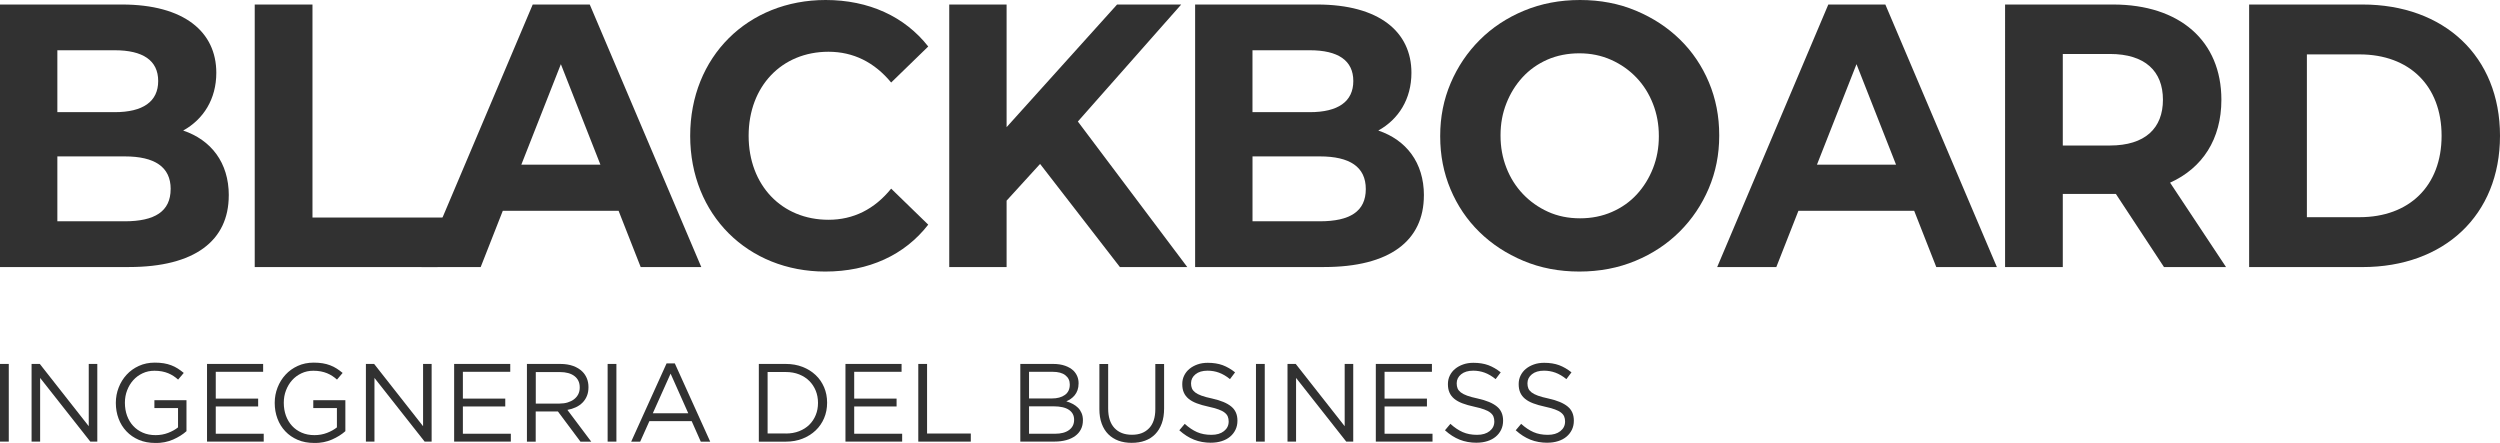
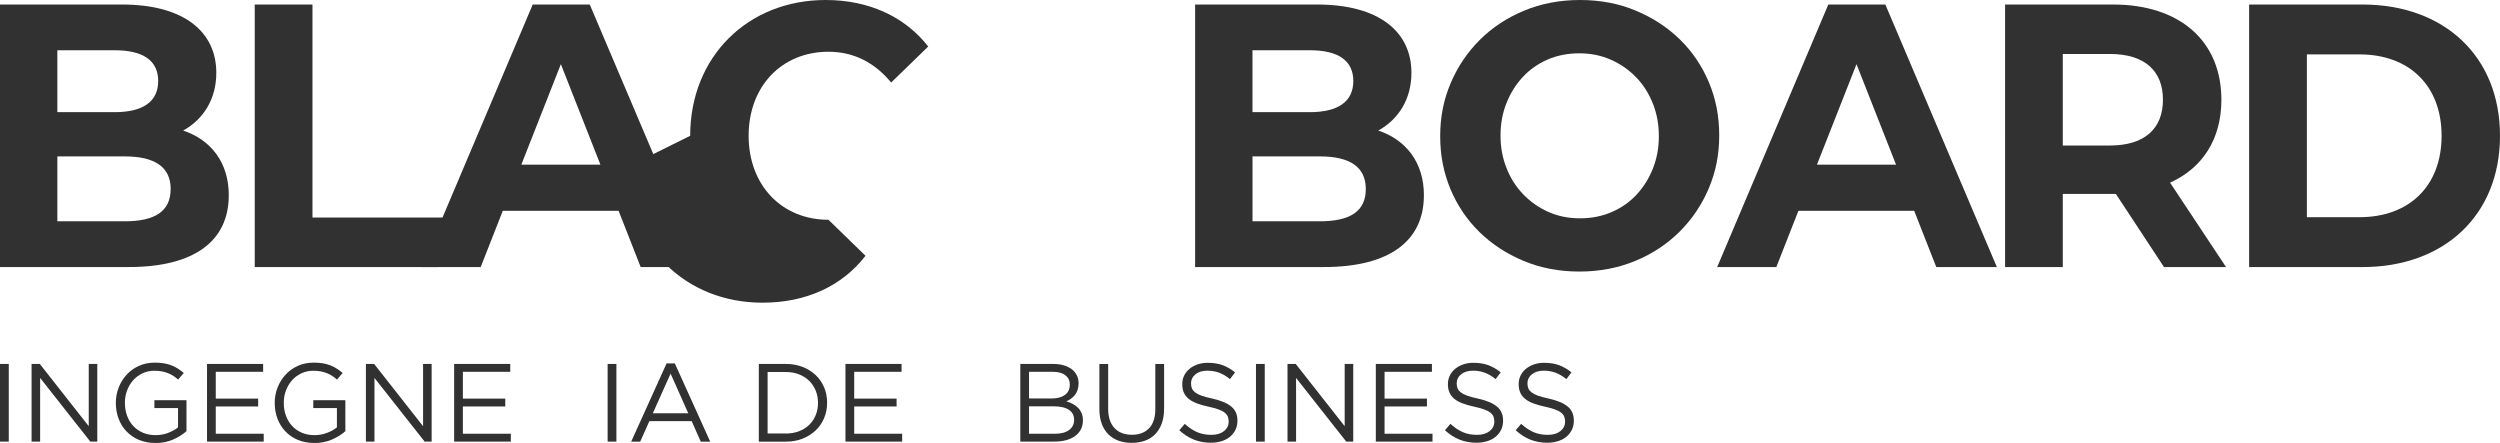
<svg xmlns="http://www.w3.org/2000/svg" id="Livello_2" data-name="Livello 2" viewBox="0 0 686.52 121.64">
  <defs>
    <style>
      .cls-1 {
        fill: #313131;
        stroke-width: 0px;
      }
    </style>
  </defs>
  <g id="Logo_BBO_1_MONT_Immagine" data-name="Logo BBO 1 MONT Immagine">
    <g>
      <g>
        <path class="cls-1" d="M0,99.94h2.41v21.33H0v-21.33Z" />
        <path class="cls-1" d="M8.67,99.94h2.26l13.44,17.1v-17.1h2.35v21.33h-1.92l-13.78-17.49v17.49h-2.35v-21.33Z" />
        <path class="cls-1" d="M42.66,121.64c-1.69,0-3.2-.28-4.53-.85-1.33-.57-2.47-1.35-3.41-2.35-.95-1-1.67-2.16-2.16-3.49-.5-1.33-.75-2.76-.75-4.28v-.06c0-1.46.26-2.86.78-4.19.52-1.33,1.24-2.5,2.18-3.52.93-1.02,2.06-1.82,3.37-2.42,1.31-.6,2.77-.9,4.37-.9.89,0,1.71.06,2.45.18.74.12,1.43.3,2.07.55.64.24,1.24.54,1.8.9.56.36,1.1.76,1.63,1.2l-1.55,1.83c-.41-.37-.83-.7-1.28-.99-.45-.29-.93-.55-1.45-.76-.52-.21-1.09-.38-1.71-.5-.62-.12-1.31-.18-2.06-.18-1.18,0-2.27.23-3.26.7-1,.47-1.85,1.1-2.56,1.89-.71.79-1.27,1.72-1.68,2.79-.41,1.07-.61,2.19-.61,3.37v.06c0,1.28.2,2.46.59,3.54.4,1.08.96,2.01,1.69,2.8.73.79,1.62,1.41,2.65,1.86,1.04.45,2.2.67,3.51.67,1.22,0,2.37-.21,3.44-.62,1.08-.42,1.98-.92,2.71-1.51v-5.3h-6.49v-2.16h8.81v8.5c-1,.9-2.22,1.66-3.67,2.3-1.45.64-3.08.96-4.89.96Z" />
        <path class="cls-1" d="M56.84,99.94h15.42v2.16h-13.01v7.35h11.64v2.16h-11.64v7.5h13.17v2.16h-15.57v-21.33Z" />
        <path class="cls-1" d="M86.29,121.64c-1.69,0-3.2-.28-4.53-.85s-2.47-1.35-3.41-2.35c-.95-1-1.67-2.16-2.16-3.49-.5-1.33-.75-2.76-.75-4.28v-.06c0-1.46.26-2.86.78-4.19.52-1.33,1.24-2.5,2.18-3.52.93-1.02,2.06-1.82,3.37-2.42,1.31-.6,2.77-.9,4.37-.9.89,0,1.71.06,2.45.18.74.12,1.43.3,2.07.55.64.24,1.24.54,1.8.9.56.36,1.1.76,1.63,1.2l-1.55,1.83c-.41-.37-.83-.7-1.28-.99-.45-.29-.93-.55-1.45-.76-.52-.21-1.09-.38-1.71-.5-.62-.12-1.31-.18-2.06-.18-1.18,0-2.27.23-3.26.7-1,.47-1.85,1.1-2.56,1.89-.71.79-1.27,1.72-1.68,2.79-.41,1.07-.61,2.19-.61,3.37v.06c0,1.28.2,2.46.59,3.54.4,1.08.96,2.01,1.69,2.8.73.79,1.62,1.41,2.65,1.86,1.04.45,2.2.67,3.51.67,1.22,0,2.37-.21,3.44-.62,1.08-.42,1.98-.92,2.71-1.51v-5.3h-6.49v-2.16h8.81v8.5c-1,.9-2.22,1.66-3.67,2.3-1.45.64-3.08.96-4.89.96Z" />
        <path class="cls-1" d="M100.48,99.94h2.26l13.44,17.1v-17.1h2.35v21.33h-1.92l-13.78-17.49v17.49h-2.35v-21.33Z" />
        <path class="cls-1" d="M124.7,99.94h15.42v2.16h-13.01v7.35h11.64v2.16h-11.64v7.5h13.17v2.16h-15.57v-21.33Z" />
-         <path class="cls-1" d="M144.72,99.94h9.17c1.32,0,2.49.19,3.52.56,1.03.38,1.87.9,2.54,1.57.53.53.93,1.15,1.22,1.86.28.71.43,1.49.43,2.35v.06c0,.89-.14,1.69-.43,2.39-.28.7-.69,1.31-1.2,1.83-.52.52-1.13.95-1.84,1.28s-1.48.57-2.32.72l6.55,8.72h-2.96l-6.19-8.29h-6.1v8.29h-2.41v-21.33ZM153.7,110.82c.79,0,1.53-.1,2.2-.31s1.25-.49,1.74-.87c.49-.38.87-.83,1.15-1.37.27-.54.41-1.15.41-1.84v-.06c0-1.32-.48-2.35-1.44-3.09-.96-.74-2.3-1.11-4.03-1.11h-6.6v8.66h6.57Z" />
        <path class="cls-1" d="M166.86,99.94h2.41v21.33h-2.41v-21.33Z" />
        <path class="cls-1" d="M183.05,99.79h2.26l9.72,21.49h-2.59l-2.5-5.64h-11.61l-2.53,5.64h-2.47l9.72-21.49ZM189,113.48l-4.85-10.88-4.88,10.88h9.72Z" />
        <path class="cls-1" d="M208.38,99.94h7.41c1.67,0,3.19.27,4.59.81,1.39.54,2.59,1.29,3.6,2.24,1.01.95,1.78,2.08,2.33,3.37.55,1.29.82,2.69.82,4.19v.06c0,1.5-.27,2.91-.82,4.21-.55,1.3-1.33,2.43-2.33,3.38-1.01.96-2.21,1.71-3.6,2.26-1.39.55-2.92.82-4.59.82h-7.41v-21.33ZM215.79,119.05c1.34,0,2.56-.21,3.66-.64,1.1-.43,2.03-1.02,2.79-1.77.76-.75,1.35-1.64,1.77-2.67.42-1.03.62-2.13.62-3.31v-.06c0-1.18-.21-2.28-.62-3.31-.42-1.03-1.01-1.92-1.77-2.68-.76-.76-1.69-1.36-2.79-1.8s-2.32-.65-3.66-.65h-5v16.88h5Z" />
        <path class="cls-1" d="M232.16,99.94h15.42v2.16h-13.01v7.35h11.64v2.16h-11.64v7.5h13.17v2.16h-15.57v-21.33Z" />
-         <path class="cls-1" d="M252.17,99.94h2.41v19.11h12.01v2.22h-14.42v-21.33Z" />
        <path class="cls-1" d="M280.18,99.94h9.07c1.22,0,2.3.17,3.24.5s1.72.8,2.33,1.38c.91.95,1.37,2.09,1.37,3.41v.06c0,.69-.1,1.3-.29,1.84-.19.54-.45,1-.77,1.4-.32.39-.68.73-1.08,1s-.81.5-1.23.68c.63.18,1.22.42,1.78.72.56.3,1.04.65,1.44,1.05.41.41.73.89.97,1.45.24.56.37,1.21.37,1.94v.06c0,.92-.18,1.74-.55,2.46-.36.72-.89,1.33-1.57,1.83s-1.5.88-2.45,1.14-2.01.4-3.16.4h-9.46v-21.33ZM288.88,109.42c1.46,0,2.64-.32,3.54-.96.9-.64,1.35-1.58,1.35-2.84v-.06c0-1.05-.41-1.89-1.22-2.52-.81-.63-1.98-.94-3.5-.94h-6.47v7.32h6.29ZM289.73,119.11c1.62,0,2.9-.33,3.83-1.01.93-.67,1.4-1.61,1.4-2.8v-.06c0-1.16-.48-2.06-1.43-2.7-.95-.64-2.36-.96-4.23-.96h-6.72v7.53h7.14Z" />
        <path class="cls-1" d="M310.76,121.61c-1.32,0-2.53-.2-3.61-.59-1.09-.4-2.02-.99-2.8-1.77-.78-.78-1.39-1.75-1.81-2.91-.43-1.16-.64-2.49-.64-3.99v-12.4h2.41v12.25c0,2.32.57,4.09,1.72,5.33,1.15,1.24,2.75,1.86,4.8,1.86s3.54-.59,4.69-1.77c1.16-1.18,1.74-2.94,1.74-5.27v-12.4h2.41v12.22c0,1.56-.21,2.94-.64,4.11-.43,1.18-1.03,2.16-1.81,2.96-.78.79-1.72,1.39-2.8,1.78-1.09.4-2.3.59-3.64.59Z" />
        <path class="cls-1" d="M332.57,121.58c-1.71,0-3.27-.28-4.68-.84-1.41-.56-2.76-1.42-4.04-2.58l1.49-1.77c1.12,1.02,2.25,1.77,3.38,2.27,1.14.5,2.45.75,3.93.75s2.6-.34,3.46-1.02c.86-.68,1.29-1.55,1.29-2.61v-.06c0-.49-.08-.93-.24-1.33-.16-.4-.45-.76-.86-1.08-.41-.33-.97-.62-1.69-.88-.72-.26-1.65-.52-2.77-.76-1.22-.26-2.29-.57-3.19-.91s-1.66-.76-2.25-1.25c-.59-.49-1.03-1.06-1.31-1.71-.29-.65-.43-1.41-.43-2.29v-.06c0-.83.17-1.61.52-2.32.35-.71.83-1.33,1.46-1.84.63-.52,1.37-.92,2.22-1.22s1.79-.44,2.8-.44c1.56,0,2.93.22,4.1.65,1.17.44,2.3,1.09,3.4,1.97l-1.4,1.86c-.99-.81-2-1.4-3-1.77s-2.06-.55-3.15-.55c-1.4,0-2.51.33-3.32.99-.81.66-1.22,1.48-1.22,2.45v.06c0,.51.08.96.24,1.36s.46.76.88,1.1c.43.33,1.02.64,1.77.91s1.72.53,2.9.78c2.38.53,4.13,1.26,5.26,2.2,1.13.93,1.69,2.21,1.69,3.84v.06c0,.91-.18,1.74-.54,2.48-.36.74-.86,1.38-1.49,1.9-.63.53-1.4.94-2.29,1.22-.89.28-1.87.43-2.93.43Z" />
        <path class="cls-1" d="M344.9,99.94h2.41v21.33h-2.41v-21.33Z" />
        <path class="cls-1" d="M353.57,99.94h2.25l13.44,17.1v-17.1h2.35v21.33h-1.92l-13.78-17.49v17.49h-2.35v-21.33Z" />
        <path class="cls-1" d="M377.8,99.94h15.42v2.16h-13.01v7.35h11.64v2.16h-11.64v7.5h13.17v2.16h-15.57v-21.33Z" />
        <path class="cls-1" d="M405.52,121.58c-1.71,0-3.27-.28-4.68-.84-1.41-.56-2.76-1.42-4.04-2.58l1.49-1.77c1.12,1.02,2.25,1.77,3.38,2.27,1.14.5,2.45.75,3.93.75s2.6-.34,3.46-1.02c.86-.68,1.29-1.55,1.29-2.61v-.06c0-.49-.08-.93-.24-1.33-.16-.4-.45-.76-.86-1.08-.41-.33-.97-.62-1.69-.88-.72-.26-1.65-.52-2.77-.76-1.22-.26-2.29-.57-3.19-.91s-1.66-.76-2.25-1.25c-.59-.49-1.03-1.06-1.31-1.71-.29-.65-.43-1.41-.43-2.29v-.06c0-.83.17-1.61.52-2.32s.83-1.33,1.46-1.84c.63-.52,1.37-.92,2.22-1.22s1.79-.44,2.8-.44c1.56,0,2.93.22,4.1.65,1.17.44,2.3,1.09,3.4,1.97l-1.4,1.86c-.99-.81-2-1.4-3-1.77-1.01-.37-2.06-.55-3.15-.55-1.4,0-2.51.33-3.32.99-.81.66-1.22,1.48-1.22,2.45v.06c0,.51.08.96.24,1.36s.46.76.88,1.1c.43.33,1.02.64,1.77.91s1.72.53,2.9.78c2.38.53,4.13,1.26,5.26,2.2,1.13.93,1.69,2.21,1.69,3.84v.06c0,.91-.18,1.74-.54,2.48-.36.74-.86,1.38-1.49,1.9-.63.53-1.4.94-2.29,1.22-.89.28-1.87.43-2.93.43Z" />
        <path class="cls-1" d="M424.95,121.58c-1.71,0-3.27-.28-4.68-.84-1.41-.56-2.76-1.42-4.04-2.58l1.49-1.77c1.12,1.02,2.25,1.77,3.38,2.27,1.14.5,2.45.75,3.93.75s2.6-.34,3.46-1.02c.86-.68,1.29-1.55,1.29-2.61v-.06c0-.49-.08-.93-.24-1.33-.16-.4-.45-.76-.86-1.08-.41-.33-.97-.62-1.69-.88-.72-.26-1.65-.52-2.77-.76-1.22-.26-2.29-.57-3.19-.91s-1.66-.76-2.25-1.25c-.59-.49-1.03-1.06-1.31-1.71-.29-.65-.43-1.41-.43-2.29v-.06c0-.83.17-1.61.52-2.32.35-.71.83-1.33,1.46-1.84.63-.52,1.37-.92,2.22-1.22s1.79-.44,2.8-.44c1.56,0,2.93.22,4.1.65,1.17.44,2.3,1.09,3.4,1.97l-1.4,1.86c-.99-.81-2-1.4-3-1.77s-2.06-.55-3.15-.55c-1.4,0-2.51.33-3.32.99-.81.66-1.22,1.48-1.22,2.45v.06c0,.51.08.96.24,1.36s.46.76.88,1.1c.43.33,1.02.64,1.77.91.75.27,1.72.53,2.9.78,2.38.53,4.13,1.26,5.26,2.2,1.13.93,1.69,2.21,1.69,3.84v.06c0,.91-.18,1.74-.54,2.48-.36.74-.86,1.38-1.49,1.9-.63.53-1.4.94-2.29,1.22-.89.28-1.87.43-2.93.43Z" />
      </g>
      <g>
        <path class="cls-1" d="M62.82,53.66c0,12.46-9.39,19.67-27.4,19.67H0V1.24h33.47c17.12,0,25.93,7.52,25.93,18.75,0,7.21-3.52,12.77-9.1,15.86,7.63,2.57,12.53,8.75,12.53,17.82ZM15.75,13.8v17h15.75c7.73,0,11.94-2.88,11.94-8.55s-4.21-8.45-11.94-8.45h-15.75ZM46.87,51.91c0-6.08-4.4-8.96-12.62-8.96H15.75v17.82h18.49c8.22,0,12.62-2.68,12.62-8.86Z" />
        <path class="cls-1" d="M69.96,1.24h15.85v58.5h39.15l-4.81,13.6h-50.2V1.24Z" />
        <path class="cls-1" d="M169.87,57.89h-31.8l-6.07,15.45h-16.24L146.29,1.24h15.66l30.63,72.1h-16.64l-6.07-15.45ZM164.88,45.22l-10.86-27.6-10.86,27.6h21.72Z" />
-         <path class="cls-1" d="M189.53,37.29C189.53,15.55,205.39,0,226.72,0c11.84,0,21.72,4.53,28.18,12.77l-10.18,9.89c-4.6-5.56-10.37-8.45-17.22-8.45-12.82,0-21.92,9.48-21.92,23.07s9.1,23.07,21.92,23.07c6.85,0,12.62-2.88,17.22-8.55l10.18,9.89c-6.46,8.34-16.34,12.88-28.28,12.88-21.23,0-37.09-15.55-37.09-37.29Z" />
-         <path class="cls-1" d="M285.62,45.01l-9.2,10.09v18.23h-15.75V1.24h15.75v33.68L306.76,1.24h17.61l-28.38,32.13,30.04,39.96h-18.5l-21.92-28.32Z" />
+         <path class="cls-1" d="M189.53,37.29C189.53,15.55,205.39,0,226.72,0c11.84,0,21.72,4.53,28.18,12.77l-10.18,9.89c-4.6-5.56-10.37-8.45-17.22-8.45-12.82,0-21.92,9.48-21.92,23.07s9.1,23.07,21.92,23.07l10.18,9.89c-6.46,8.34-16.34,12.88-28.28,12.88-21.23,0-37.09-15.55-37.09-37.29Z" />
        <path class="cls-1" d="M391.01,53.66c0,12.46-9.39,19.67-27.4,19.67h-35.42V1.24h33.47c17.12,0,25.93,7.52,25.93,18.75,0,7.21-3.52,12.77-9.1,15.86,7.63,2.57,12.53,8.75,12.53,17.82ZM343.94,13.8v17h15.75c7.73,0,11.94-2.88,11.94-8.55s-4.21-8.45-11.94-8.45h-15.75ZM375.06,51.91c0-6.08-4.4-8.96-12.62-8.96h-18.49v17.82h18.49c8.22,0,12.62-2.68,12.62-8.86Z" />
        <path class="cls-1" d="M433.7,74.57c-5.56,0-10.68-.98-15.35-2.94-4.67-1.96-8.7-4.6-12.1-7.93-3.4-3.33-6.04-7.24-7.93-11.74-1.89-4.5-2.83-9.32-2.83-14.47v-.21c0-5.15.96-9.97,2.88-14.47,1.92-4.5,4.58-8.45,7.98-11.84,3.4-3.4,7.45-6.08,12.15-8.03,4.7-1.96,9.84-2.94,15.4-2.94s10.68.98,15.35,2.94c4.67,1.96,8.7,4.6,12.1,7.93,3.4,3.33,6.04,7.25,7.93,11.74,1.89,4.5,2.83,9.32,2.83,14.47v.21c0,5.15-.96,9.97-2.88,14.47-1.92,4.5-4.58,8.45-7.98,11.84s-7.45,6.08-12.15,8.03c-4.7,1.96-9.84,2.94-15.4,2.94ZM433.9,59.95c3.16,0,6.08-.58,8.75-1.75,2.68-1.17,4.96-2.78,6.85-4.84,1.89-2.06,3.36-4.45,4.43-7.16,1.06-2.71,1.6-5.61,1.6-8.7v-.21c0-3.09-.53-6.01-1.6-8.75-1.07-2.75-2.57-5.15-4.53-7.21-1.96-2.06-4.27-3.69-6.95-4.89-2.68-1.2-5.6-1.8-8.75-1.8s-6.16.58-8.81,1.75c-2.64,1.17-4.91,2.78-6.8,4.84-1.89,2.06-3.37,4.45-4.43,7.16-1.07,2.71-1.6,5.61-1.6,8.7v.21c0,3.09.53,6.01,1.6,8.75,1.06,2.75,2.58,5.15,4.53,7.21,1.96,2.06,4.26,3.69,6.9,4.89,2.64,1.2,5.58,1.8,8.81,1.8Z" />
        <path class="cls-1" d="M525.66,57.89h-31.8l-6.07,15.45h-16.24L502.07,1.24h15.66l30.63,72.1h-16.64l-6.07-15.45ZM520.67,45.22l-10.86-27.6-10.86,27.6h21.72Z" />
        <path class="cls-1" d="M594.25,73.34l-13.21-20.08h-14.58v20.08h-15.85V1.24h29.65c18.3,0,29.75,9.99,29.75,26.16,0,10.81-5.19,18.75-14.09,22.76l15.36,23.17h-17.03ZM579.38,14.83h-12.92v25.13h12.92c9.69,0,14.58-4.74,14.58-12.57s-4.89-12.57-14.58-12.57Z" />
        <path class="cls-1" d="M617.63,1.24h31.12c22.41,0,37.77,14.21,37.77,36.05s-15.36,36.05-37.77,36.05h-31.12V1.24ZM647.97,59.64c13.6,0,22.51-8.55,22.51-22.35s-8.91-22.35-22.51-22.35h-14.48v44.7h14.48Z" />
      </g>
    </g>
  </g>
</svg>